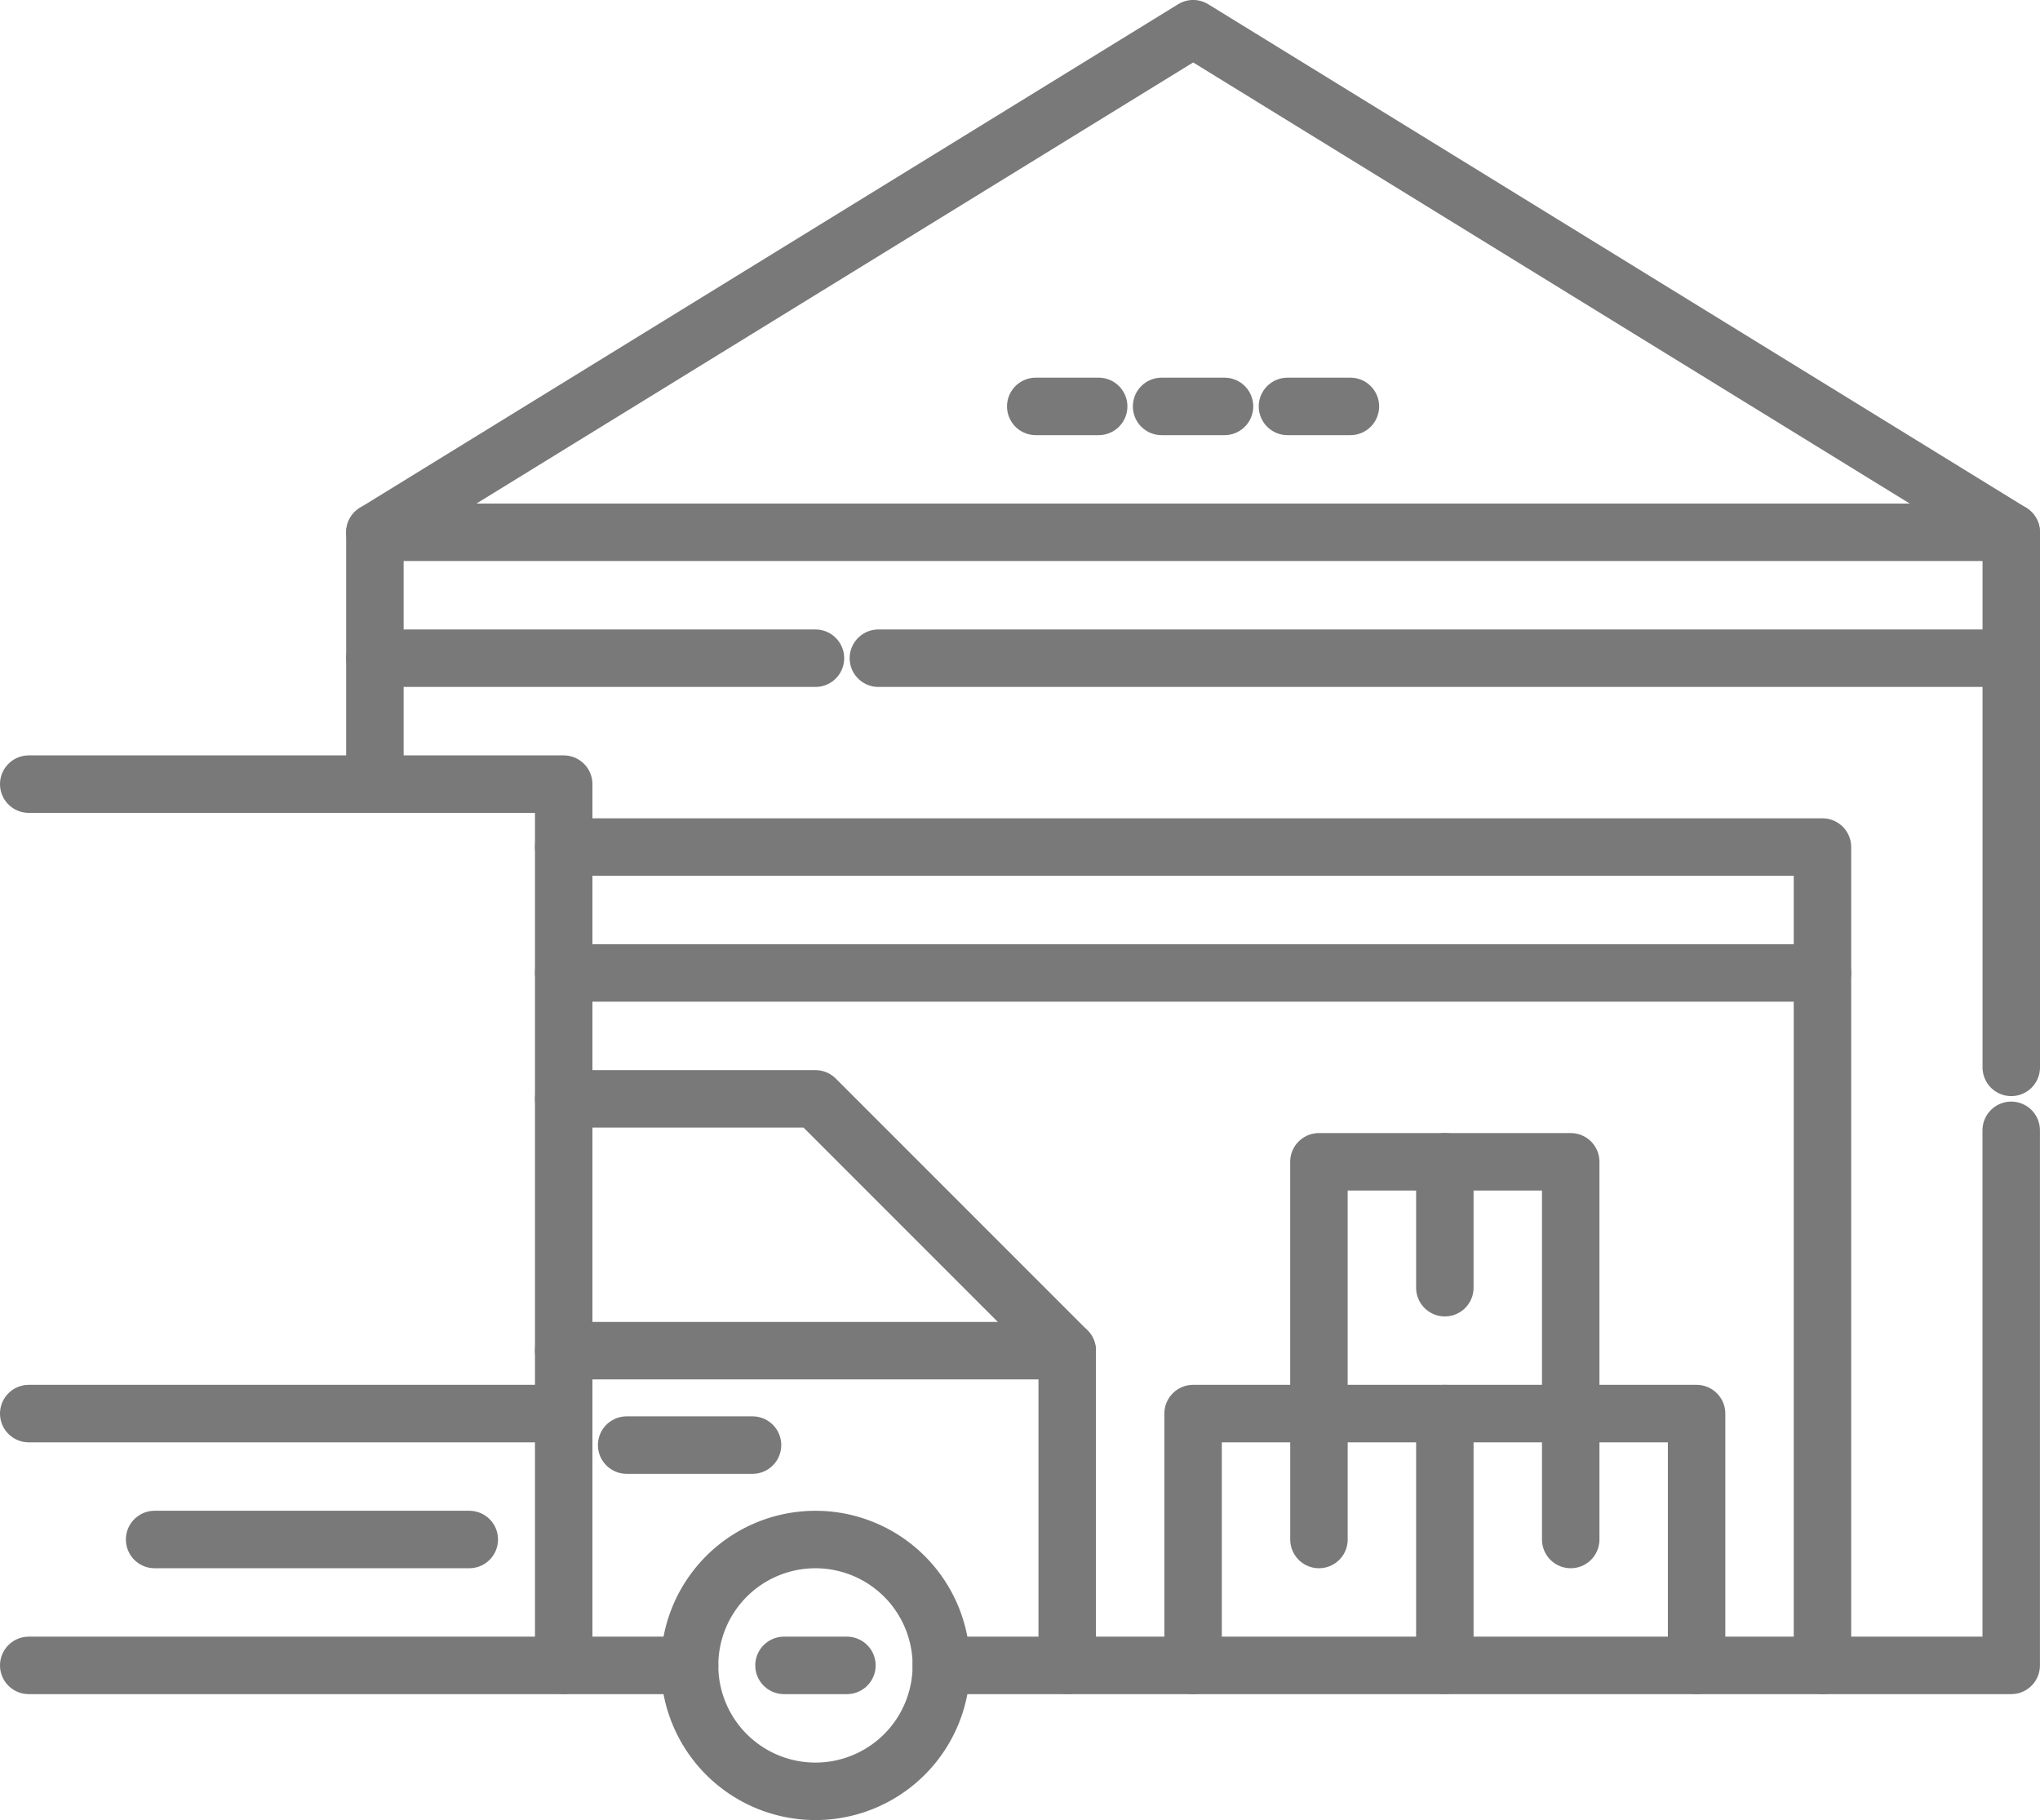
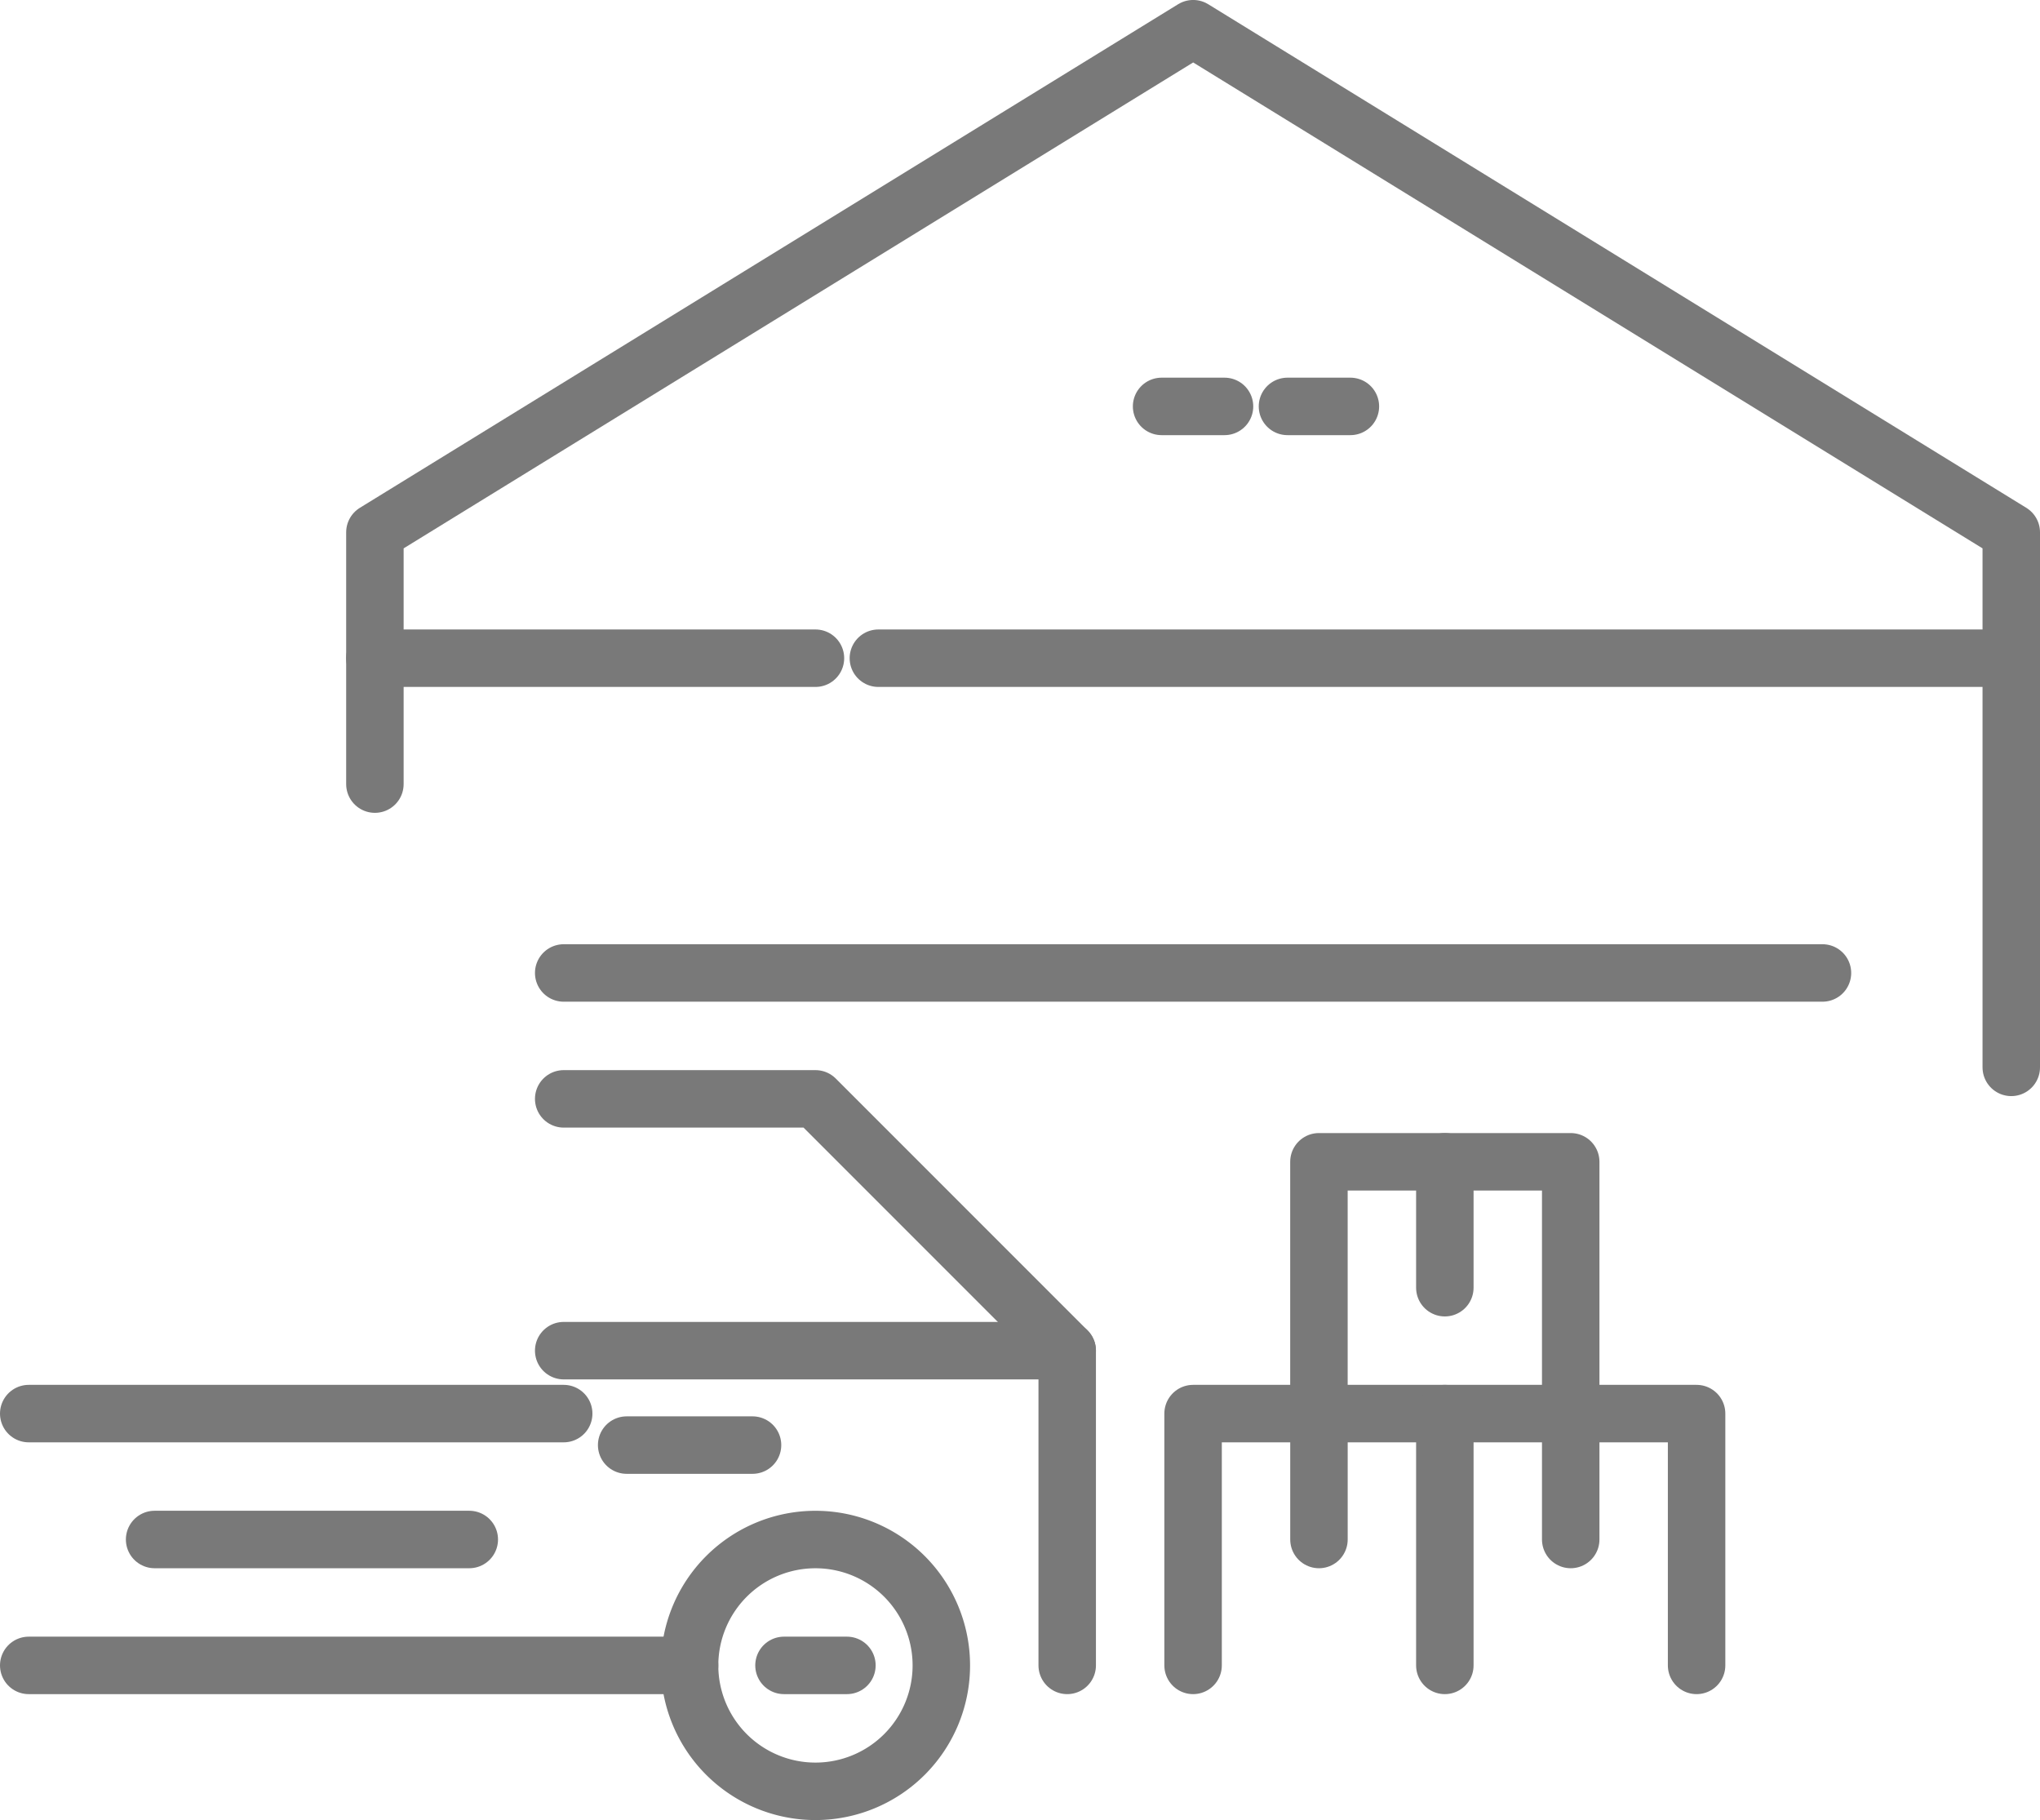
<svg xmlns="http://www.w3.org/2000/svg" width="71" height="63.333" viewBox="0 0 71 63.333">
  <g id="icone_depositos" transform="translate(0 -0.001)">
    <path id="Caminho_4793" data-name="Caminho 4793" d="M98.921,88.048V79.286H90.158v8.762" transform="translate(-44.254 -38.857)" fill="none" stroke="#797979" stroke-linecap="round" stroke-linejoin="round" stroke-width="2" />
    <line id="Linha_209" data-name="Linha 209" y2="4.381" transform="translate(50.286 40.429)" fill="none" stroke="#797979" stroke-linecap="round" stroke-linejoin="round" stroke-width="2" />
    <line id="Linha_210" data-name="Linha 210" y2="4.381" transform="translate(54.667 49.191)" fill="none" stroke="#797979" stroke-linecap="round" stroke-linejoin="round" stroke-width="2" />
    <line id="Linha_211" data-name="Linha 211" y2="4.381" transform="translate(45.905 49.191)" fill="none" stroke="#797979" stroke-linecap="round" stroke-linejoin="round" stroke-width="2" />
    <path id="Caminho_4794" data-name="Caminho 4794" d="M98.984,105.445V96.683H81.46v8.762" transform="translate(-39.936 -47.492)" fill="none" stroke="#797979" stroke-linecap="round" stroke-linejoin="round" stroke-width="2" />
    <line id="Linha_212" data-name="Linha 212" y2="8.762" transform="translate(50.286 49.191)" fill="none" stroke="#797979" stroke-linecap="round" stroke-linejoin="round" stroke-width="2" />
-     <path id="Caminho_4795" data-name="Caminho 4795" d="M37.968,57.54h43.81V86.016" transform="translate(-18.349 -28.063)" fill="none" stroke="#797979" stroke-linecap="round" stroke-linejoin="round" stroke-width="2" />
-     <line id="Linha_213" data-name="Linha 213" x2="2.19" transform="translate(36.048 14.143)" fill="none" stroke="#797979" stroke-linecap="round" stroke-linejoin="round" stroke-width="2" />
    <line id="Linha_214" data-name="Linha 214" x2="2.19" transform="translate(40.428 14.143)" fill="none" stroke="#797979" stroke-linecap="round" stroke-linejoin="round" stroke-width="2" />
    <line id="Linha_215" data-name="Linha 215" x2="2.19" transform="translate(44.809 14.143)" fill="none" stroke="#797979" stroke-linecap="round" stroke-linejoin="round" stroke-width="2" />
    <g id="Grupo_487" data-name="Grupo 487" transform="translate(13.047 18.524)">
      <g id="Grupo_494" data-name="Grupo 494">
-         <line id="Linha_216" data-name="Linha 216" x2="56.952" fill="none" stroke="#797979" stroke-linecap="round" stroke-linejoin="round" stroke-width="2" />
-       </g>
+         </g>
    </g>
    <line id="Linha_217" data-name="Linha 217" x1="15.333" transform="translate(13.048 22.905)" fill="none" stroke="#797979" stroke-linecap="round" stroke-linejoin="round" stroke-width="2" />
    <g id="Grupo_489" data-name="Grupo 489" transform="translate(30.571 22.905)">
      <g id="Grupo_493" data-name="Grupo 493">
        <line id="Linha_218" data-name="Linha 218" x1="39.429" fill="none" stroke="#797979" stroke-linecap="round" stroke-linejoin="round" stroke-width="2" />
      </g>
    </g>
    <path id="Caminho_4796" data-name="Caminho 4796" d="M37.968,74.937H46.73L55.492,83.7V94.651" transform="translate(-18.349 -36.698)" fill="none" stroke="#797979" stroke-linecap="round" stroke-linejoin="round" stroke-width="2" />
    <line id="Linha_219" data-name="Linha 219" x1="17.524" transform="translate(19.619 47.001)" fill="none" stroke="#797979" stroke-linecap="round" stroke-linejoin="round" stroke-width="2" />
    <g id="Grupo_491" data-name="Grupo 491" transform="translate(1 1.001)">
      <g id="Grupo_492" data-name="Grupo 492">
        <line id="Linha_220" data-name="Linha 220" x1="23" transform="translate(0 56.952)" fill="none" stroke="#797979" stroke-linecap="round" stroke-linejoin="round" stroke-width="2" />
-         <path id="Caminho_4797" data-name="Caminho 4797" d="M1,53.191H19.619V83.857" transform="translate(-1 -26.905)" fill="none" stroke="#797979" stroke-linecap="round" stroke-linejoin="round" stroke-width="2" />
        <line id="Linha_221" data-name="Linha 221" x2="18.619" transform="translate(0 48.19)" fill="none" stroke="#797979" stroke-linecap="round" stroke-linejoin="round" stroke-width="2" />
        <path id="Caminho_4798" data-name="Caminho 4798" d="M55.429,109.763a4.381,4.381,0,1,1-4.381-4.381A4.381,4.381,0,0,1,55.429,109.763Z" transform="translate(-23.667 -52.81)" fill="none" stroke="#797979" stroke-linecap="round" stroke-linejoin="round" stroke-width="2" />
        <line id="Linha_222" data-name="Linha 222" x2="2.19" transform="translate(26.286 56.952)" fill="none" stroke="#797979" stroke-linecap="round" stroke-linejoin="round" stroke-width="2" />
        <line id="Linha_223" data-name="Linha 223" x2="10.952" transform="translate(4.381 52.571)" fill="none" stroke="#797979" stroke-linecap="round" stroke-linejoin="round" stroke-width="2" />
        <line id="Linha_224" data-name="Linha 224" x2="4.381" transform="translate(20.81 49.286)" fill="none" stroke="#797979" stroke-linecap="round" stroke-linejoin="round" stroke-width="2" />
-         <path id="Caminho_4799" data-name="Caminho 4799" d="M101.3,77.111V95.73H64.064" transform="translate(-32.302 -38.778)" fill="none" stroke="#797979" stroke-linecap="round" stroke-linejoin="round" stroke-width="2" />
        <path id="Caminho_4800" data-name="Caminho 4800" d="M24.921,27.286V18.524L53.4,1,81.873,18.524V37.143" transform="translate(-12.873 -1.001)" fill="none" stroke="#797979" stroke-linecap="round" stroke-linejoin="round" stroke-width="2" />
        <line id="Linha_225" data-name="Linha 225" x2="43.81" transform="translate(18.619 32.857)" fill="none" stroke="#797979" stroke-linecap="round" stroke-linejoin="round" stroke-width="2" />
      </g>
    </g>
  </g>
</svg>